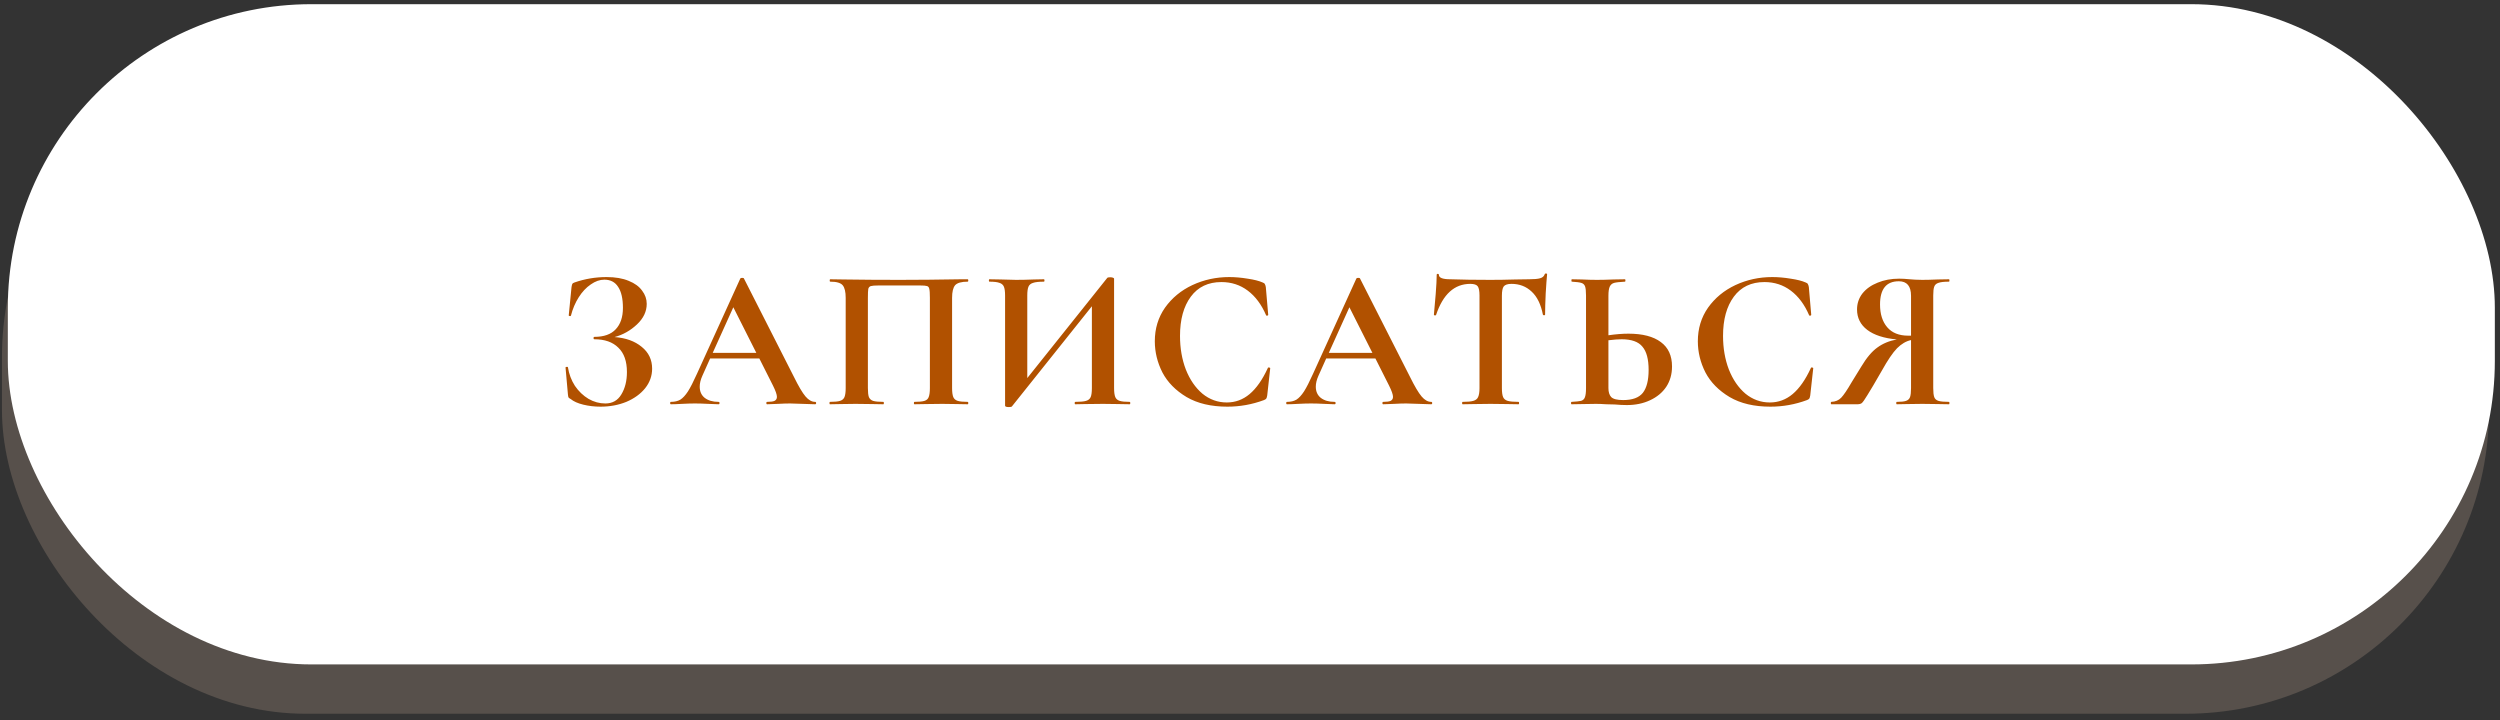
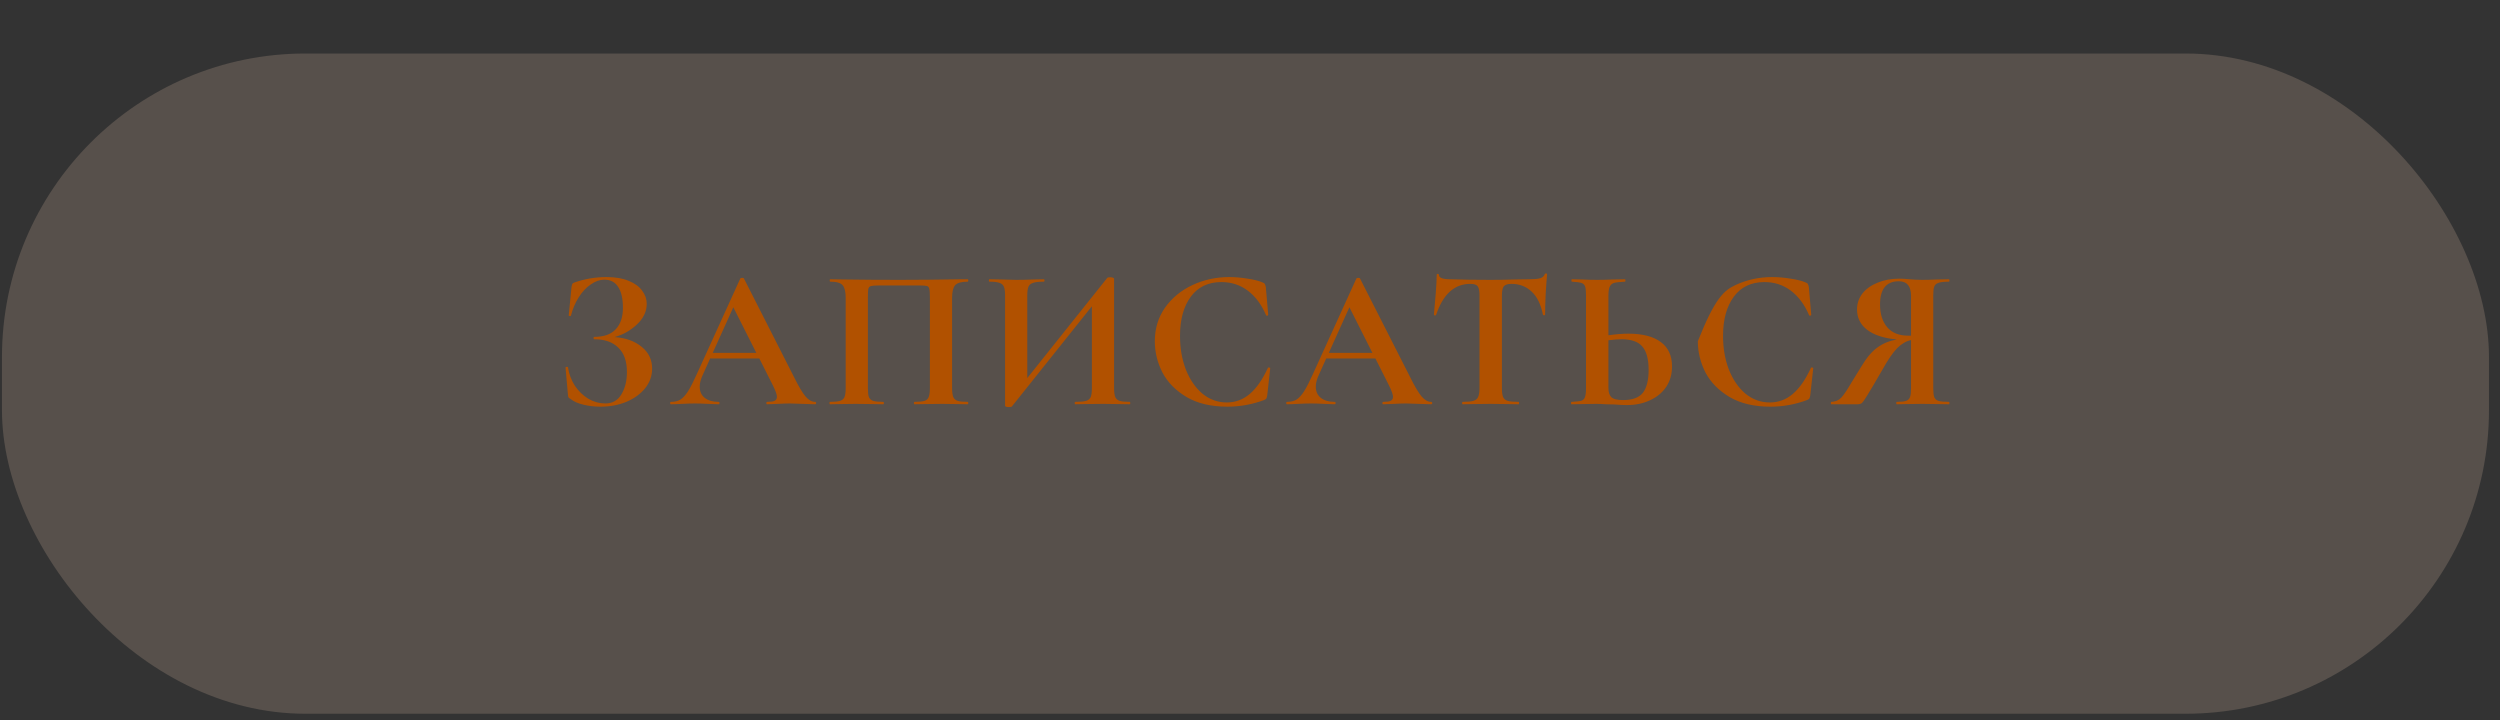
<svg xmlns="http://www.w3.org/2000/svg" width="375" height="108" viewBox="0 0 375 108" fill="none">
  <rect x="0" y="0" width="375" height="108" fill="#333333" stroke="none" />
  <rect x="0.295" y="8.026" width="373.051" height="99.035" rx="45.53" fill="#C9AE99" fill-opacity="0.24" />
-   <rect x="1.174" y="0.627" width="373.051" height="99.035" rx="45.53" fill="white" />
-   <path d="M92.179 50.56C93.859 50.68 95.219 51.17 96.259 52.03C97.299 52.87 97.819 53.96 97.819 55.3C97.819 56.38 97.469 57.36 96.769 58.24C96.069 59.1 95.129 59.78 93.949 60.28C92.769 60.76 91.479 61 90.079 61C89.179 61 88.319 60.9 87.499 60.7C86.679 60.5 86.049 60.22 85.609 59.86C85.429 59.76 85.319 59.68 85.279 59.62C85.239 59.54 85.209 59.39 85.189 59.17L84.829 55.12C84.829 55.08 84.879 55.05 84.979 55.03C85.099 55.01 85.169 55.03 85.189 55.09C85.349 56.11 85.699 57.04 86.239 57.88C86.799 58.7 87.479 59.35 88.279 59.83C89.079 60.29 89.919 60.52 90.799 60.52C91.859 60.52 92.659 60.07 93.199 59.17C93.759 58.25 94.039 57.13 94.039 55.81C94.039 54.19 93.609 52.97 92.749 52.15C91.909 51.31 90.709 50.89 89.149 50.89C89.069 50.89 89.029 50.83 89.029 50.71C89.029 50.59 89.069 50.53 89.149 50.53C90.589 50.53 91.659 50.15 92.359 49.39C93.079 48.63 93.439 47.56 93.439 46.18C93.439 44.8 93.199 43.75 92.719 43.03C92.259 42.31 91.569 41.95 90.649 41.95C89.969 41.95 89.289 42.19 88.609 42.67C87.929 43.13 87.329 43.77 86.809 44.59C86.289 45.41 85.899 46.33 85.639 47.35C85.619 47.41 85.559 47.43 85.459 47.41C85.359 47.39 85.309 47.36 85.309 47.32L85.729 43.06C85.769 42.82 85.809 42.66 85.849 42.58C85.889 42.5 85.999 42.43 86.179 42.37C87.719 41.83 89.319 41.56 90.979 41.56C92.299 41.56 93.409 41.75 94.309 42.13C95.209 42.49 95.879 42.98 96.319 43.6C96.779 44.2 97.009 44.86 97.009 45.58C97.009 46.72 96.519 47.75 95.539 48.67C94.559 49.59 93.439 50.22 92.179 50.56ZM122.268 60.28C122.368 60.28 122.418 60.34 122.418 60.46C122.418 60.58 122.368 60.64 122.268 60.64C121.868 60.64 121.248 60.62 120.408 60.58C119.528 60.54 118.898 60.52 118.518 60.52C118.018 60.52 117.408 60.54 116.688 60.58C116.008 60.62 115.468 60.64 115.068 60.64C114.988 60.64 114.948 60.58 114.948 60.46C114.948 60.34 114.988 60.28 115.068 60.28C115.588 60.28 115.958 60.23 116.178 60.13C116.418 60.01 116.538 59.81 116.538 59.53C116.538 59.19 116.338 58.62 115.938 57.82L113.898 53.77H106.518L105.348 56.38C105.088 56.96 104.958 57.5 104.958 58C104.958 58.72 105.208 59.28 105.708 59.68C106.228 60.08 106.918 60.28 107.778 60.28C107.878 60.28 107.928 60.34 107.928 60.46C107.928 60.58 107.878 60.64 107.778 60.64C107.418 60.64 106.898 60.62 106.218 60.58C105.458 60.54 104.798 60.52 104.238 60.52C103.698 60.52 103.048 60.54 102.288 60.58C101.608 60.62 101.058 60.64 100.638 60.64C100.558 60.64 100.518 60.58 100.518 60.46C100.518 60.34 100.558 60.28 100.638 60.28C101.198 60.28 101.668 60.17 102.048 59.95C102.428 59.71 102.808 59.3 103.188 58.72C103.568 58.12 104.018 57.24 104.538 56.08L111.048 41.77C111.088 41.71 111.178 41.68 111.318 41.68C111.478 41.68 111.568 41.71 111.588 41.77L119.088 56.53C119.788 57.95 120.368 58.93 120.828 59.47C121.288 60.01 121.768 60.28 122.268 60.28ZM106.908 52.93H113.448L109.998 46.09L106.908 52.93ZM145.153 60.28C145.213 60.28 145.243 60.34 145.243 60.46C145.243 60.58 145.213 60.64 145.153 60.64C144.473 60.64 143.933 60.63 143.533 60.61L141.343 60.58L138.853 60.61C138.433 60.63 137.873 60.64 137.173 60.64C137.113 60.64 137.083 60.58 137.083 60.46C137.083 60.34 137.113 60.28 137.173 60.28C137.853 60.28 138.353 60.23 138.673 60.13C138.993 60.03 139.203 59.84 139.303 59.56C139.423 59.26 139.483 58.81 139.483 58.21V44.68C139.483 44 139.453 43.55 139.393 43.33C139.353 43.11 139.243 42.97 139.063 42.91C138.883 42.85 138.523 42.82 137.983 42.82H131.833C131.233 42.82 130.833 42.85 130.633 42.91C130.433 42.97 130.303 43.11 130.243 43.33C130.203 43.55 130.183 44 130.183 44.68V58.21C130.183 58.83 130.233 59.28 130.333 59.56C130.453 59.84 130.663 60.03 130.963 60.13C131.283 60.23 131.793 60.28 132.493 60.28C132.553 60.28 132.583 60.34 132.583 60.46C132.583 60.58 132.553 60.64 132.493 60.64C131.793 60.64 131.233 60.63 130.813 60.61L128.323 60.58L126.103 60.61C125.703 60.63 125.163 60.64 124.483 60.64C124.443 60.64 124.423 60.58 124.423 60.46C124.423 60.34 124.443 60.28 124.483 60.28C125.183 60.28 125.693 60.23 126.013 60.13C126.333 60.03 126.553 59.84 126.673 59.56C126.793 59.26 126.853 58.81 126.853 58.21V44.68C126.853 43.78 126.703 43.15 126.403 42.79C126.103 42.43 125.483 42.25 124.543 42.25C124.483 42.25 124.453 42.19 124.453 42.07C124.453 41.95 124.483 41.89 124.543 41.89C125.223 41.89 125.883 41.9 126.523 41.92C129.203 41.96 132.013 41.98 134.953 41.98C137.613 41.98 140.683 41.95 144.163 41.89H145.153C145.213 41.89 145.243 41.95 145.243 42.07C145.243 42.19 145.213 42.25 145.153 42.25C144.213 42.25 143.583 42.43 143.263 42.79C142.963 43.15 142.813 43.78 142.813 44.68V58.21C142.813 58.81 142.873 59.26 142.993 59.56C143.113 59.84 143.333 60.03 143.653 60.13C143.973 60.23 144.473 60.28 145.153 60.28ZM169.452 60.28C169.512 60.28 169.542 60.34 169.542 60.46C169.542 60.58 169.512 60.64 169.452 60.64C168.752 60.64 168.192 60.63 167.772 60.61L165.462 60.58L162.762 60.61C162.402 60.63 161.912 60.64 161.292 60.64C161.232 60.64 161.202 60.58 161.202 60.46C161.202 60.34 161.232 60.28 161.292 60.28C162.032 60.28 162.572 60.23 162.912 60.13C163.252 60.03 163.482 59.84 163.602 59.56C163.722 59.28 163.782 58.83 163.782 58.21V45.94L151.782 60.97C151.722 61.03 151.572 61.06 151.332 61.06C150.952 61.06 150.762 60.99 150.762 60.85V44.32C150.762 43.72 150.702 43.28 150.582 43C150.462 42.72 150.242 42.53 149.922 42.43C149.602 42.31 149.102 42.25 148.422 42.25C148.362 42.25 148.332 42.19 148.332 42.07C148.332 41.95 148.362 41.89 148.422 41.89L150.102 41.92C151.102 41.96 151.872 41.98 152.412 41.98C153.212 41.98 154.112 41.96 155.112 41.92L156.582 41.89C156.642 41.89 156.672 41.95 156.672 42.07C156.672 42.19 156.642 42.25 156.582 42.25C155.842 42.25 155.302 42.31 154.962 42.43C154.622 42.53 154.392 42.72 154.272 43C154.152 43.28 154.092 43.72 154.092 44.32V56.71L166.092 41.68C166.152 41.62 166.302 41.59 166.542 41.59C166.682 41.59 166.812 41.61 166.932 41.65C167.052 41.69 167.112 41.74 167.112 41.8V58.21C167.112 58.81 167.172 59.26 167.292 59.56C167.412 59.84 167.632 60.03 167.952 60.13C168.272 60.23 168.772 60.28 169.452 60.28ZM184.382 41.56C185.262 41.56 186.182 41.64 187.142 41.8C188.102 41.94 188.852 42.13 189.392 42.37C189.572 42.43 189.682 42.51 189.722 42.61C189.782 42.69 189.832 42.84 189.872 43.06L190.232 47.23C190.232 47.29 190.182 47.33 190.082 47.35C189.982 47.37 189.922 47.34 189.902 47.26C189.222 45.68 188.312 44.46 187.172 43.6C186.032 42.74 184.712 42.31 183.212 42.31C181.232 42.31 179.702 43.04 178.622 44.5C177.542 45.96 177.002 47.92 177.002 50.38C177.002 52.22 177.292 53.9 177.872 55.42C178.472 56.94 179.302 58.15 180.362 59.05C181.442 59.93 182.662 60.37 184.022 60.37C185.302 60.37 186.442 59.95 187.442 59.11C188.462 58.25 189.372 56.95 190.172 55.21C190.192 55.13 190.252 55.1 190.352 55.12C190.472 55.14 190.532 55.18 190.532 55.24L190.082 59.32C190.042 59.56 189.992 59.72 189.932 59.8C189.892 59.86 189.782 59.93 189.602 60.01C187.822 60.67 185.992 61 184.112 61C181.672 61 179.632 60.52 177.992 59.56C176.352 58.58 175.142 57.35 174.362 55.87C173.602 54.37 173.222 52.81 173.222 51.19C173.222 49.29 173.732 47.61 174.752 46.15C175.792 44.69 177.162 43.56 178.862 42.76C180.582 41.96 182.422 41.56 184.382 41.56ZM214.68 60.28C214.78 60.28 214.83 60.34 214.83 60.46C214.83 60.58 214.78 60.64 214.68 60.64C214.28 60.64 213.66 60.62 212.82 60.58C211.94 60.54 211.31 60.52 210.93 60.52C210.43 60.52 209.82 60.54 209.1 60.58C208.42 60.62 207.88 60.64 207.48 60.64C207.4 60.64 207.36 60.58 207.36 60.46C207.36 60.34 207.4 60.28 207.48 60.28C208 60.28 208.37 60.23 208.59 60.13C208.83 60.01 208.95 59.81 208.95 59.53C208.95 59.19 208.75 58.62 208.35 57.82L206.31 53.77H198.93L197.76 56.38C197.5 56.96 197.37 57.5 197.37 58C197.37 58.72 197.62 59.28 198.12 59.68C198.64 60.08 199.33 60.28 200.19 60.28C200.29 60.28 200.34 60.34 200.34 60.46C200.34 60.58 200.29 60.64 200.19 60.64C199.83 60.64 199.31 60.62 198.63 60.58C197.87 60.54 197.21 60.52 196.65 60.52C196.11 60.52 195.46 60.54 194.7 60.58C194.02 60.62 193.47 60.64 193.05 60.64C192.97 60.64 192.93 60.58 192.93 60.46C192.93 60.34 192.97 60.28 193.05 60.28C193.61 60.28 194.08 60.17 194.46 59.95C194.84 59.71 195.22 59.3 195.6 58.72C195.98 58.12 196.43 57.24 196.95 56.08L203.46 41.77C203.5 41.71 203.59 41.68 203.73 41.68C203.89 41.68 203.98 41.71 204 41.77L211.5 56.53C212.2 57.95 212.78 58.93 213.24 59.47C213.7 60.01 214.18 60.28 214.68 60.28ZM199.32 52.93H205.86L202.41 46.09L199.32 52.93ZM220.545 42.58C218.165 42.58 216.455 44.13 215.415 47.23C215.395 47.29 215.335 47.32 215.235 47.32C215.135 47.3 215.085 47.26 215.085 47.2C215.165 46.4 215.255 45.37 215.355 44.11C215.455 42.83 215.505 41.87 215.505 41.23C215.505 41.13 215.555 41.08 215.655 41.08C215.775 41.08 215.835 41.13 215.835 41.23C215.835 41.67 216.405 41.89 217.545 41.89C219.265 41.95 221.275 41.98 223.575 41.98C224.755 41.98 226.005 41.96 227.325 41.92L229.365 41.89C230.125 41.89 230.675 41.84 231.015 41.74C231.375 41.64 231.605 41.44 231.705 41.14C231.725 41.06 231.785 41.02 231.885 41.02C232.005 41.02 232.065 41.06 232.065 41.14C232.005 41.74 231.935 42.7 231.855 44.02C231.795 45.34 231.765 46.4 231.765 47.2C231.765 47.26 231.715 47.29 231.615 47.29C231.515 47.29 231.455 47.26 231.435 47.2C231.135 45.66 230.575 44.51 229.755 43.75C228.935 42.97 227.925 42.58 226.725 42.58C226.145 42.58 225.755 42.71 225.555 42.97C225.375 43.21 225.285 43.68 225.285 44.38V58.21C225.285 58.83 225.345 59.28 225.465 59.56C225.585 59.84 225.815 60.03 226.155 60.13C226.495 60.23 227.035 60.28 227.775 60.28C227.835 60.28 227.865 60.34 227.865 60.46C227.865 60.58 227.835 60.64 227.775 60.64C227.055 60.64 226.485 60.63 226.065 60.61L223.575 60.58L221.145 60.61C220.725 60.63 220.145 60.64 219.405 60.64C219.345 60.64 219.315 60.58 219.315 60.46C219.315 60.34 219.345 60.28 219.405 60.28C220.125 60.28 220.655 60.23 220.995 60.13C221.355 60.03 221.595 59.84 221.715 59.56C221.855 59.26 221.925 58.81 221.925 58.21V44.32C221.925 43.64 221.835 43.18 221.655 42.94C221.475 42.7 221.105 42.58 220.545 42.58ZM244.263 50.05C246.383 50.05 248.003 50.47 249.123 51.31C250.243 52.13 250.803 53.35 250.803 54.97C250.803 56.13 250.513 57.15 249.933 58.03C249.353 58.89 248.543 59.56 247.503 60.04C246.483 60.52 245.323 60.76 244.023 60.76C243.503 60.76 242.893 60.73 242.193 60.67C241.933 60.67 241.513 60.66 240.933 60.64C240.353 60.6 239.843 60.58 239.403 60.58L237.483 60.61C237.063 60.63 236.483 60.64 235.743 60.64C235.683 60.64 235.653 60.58 235.653 60.46C235.653 60.34 235.683 60.28 235.743 60.28C236.423 60.24 236.893 60.19 237.153 60.13C237.433 60.05 237.623 59.88 237.723 59.62C237.843 59.34 237.903 58.87 237.903 58.21V44.32C237.903 43.66 237.853 43.2 237.753 42.94C237.653 42.68 237.463 42.51 237.183 42.43C236.923 42.35 236.453 42.29 235.773 42.25C235.733 42.25 235.713 42.19 235.713 42.07C235.713 41.95 235.733 41.89 235.773 41.89L237.273 41.92C238.113 41.96 238.873 41.98 239.553 41.98C240.213 41.98 241.043 41.96 242.043 41.92L243.753 41.89C243.793 41.89 243.813 41.95 243.813 42.07C243.813 42.19 243.793 42.25 243.753 42.25C242.973 42.29 242.433 42.35 242.133 42.43C241.833 42.51 241.613 42.69 241.473 42.97C241.333 43.25 241.263 43.72 241.263 44.38V50.29C242.383 50.13 243.383 50.05 244.263 50.05ZM243.483 60.01C244.863 60.01 245.843 59.65 246.423 58.93C247.003 58.19 247.293 57.04 247.293 55.48C247.293 53.88 246.983 52.72 246.363 52C245.763 51.26 244.723 50.89 243.243 50.89C242.723 50.89 242.063 50.94 241.263 51.04V58.21C241.263 58.81 241.403 59.26 241.683 59.56C241.983 59.86 242.583 60.01 243.483 60.01ZM265.836 41.56C266.716 41.56 267.636 41.64 268.596 41.8C269.556 41.94 270.306 42.13 270.846 42.37C271.026 42.43 271.136 42.51 271.176 42.61C271.236 42.69 271.286 42.84 271.326 43.06L271.686 47.23C271.686 47.29 271.636 47.33 271.536 47.35C271.436 47.37 271.376 47.34 271.356 47.26C270.676 45.68 269.766 44.46 268.626 43.6C267.486 42.74 266.166 42.31 264.666 42.31C262.686 42.31 261.156 43.04 260.076 44.5C258.996 45.96 258.456 47.92 258.456 50.38C258.456 52.22 258.746 53.9 259.326 55.42C259.926 56.94 260.756 58.15 261.816 59.05C262.896 59.93 264.116 60.37 265.476 60.37C266.756 60.37 267.896 59.95 268.896 59.11C269.916 58.25 270.826 56.95 271.626 55.21C271.646 55.13 271.706 55.1 271.806 55.12C271.926 55.14 271.986 55.18 271.986 55.24L271.536 59.32C271.496 59.56 271.446 59.72 271.386 59.8C271.346 59.86 271.236 59.93 271.056 60.01C269.276 60.67 267.446 61 265.566 61C263.126 61 261.086 60.52 259.446 59.56C257.806 58.58 256.596 57.35 255.816 55.87C255.056 54.37 254.676 52.81 254.676 51.19C254.676 49.29 255.186 47.61 256.206 46.15C257.246 44.69 258.616 43.56 260.316 42.76C262.036 41.96 263.876 41.56 265.836 41.56ZM292.355 60.28C292.395 60.28 292.415 60.34 292.415 60.46C292.415 60.58 292.395 60.64 292.355 60.64C291.635 60.64 291.065 60.63 290.645 60.61L288.335 60.58L286.085 60.61C285.705 60.63 285.185 60.64 284.525 60.64C284.465 60.64 284.435 60.58 284.435 60.46C284.435 60.34 284.465 60.28 284.525 60.28C285.165 60.28 285.625 60.23 285.905 60.13C286.205 60.03 286.405 59.84 286.505 59.56C286.605 59.28 286.655 58.83 286.655 58.21V51.01C285.915 51.17 285.215 51.58 284.555 52.24C283.915 52.9 283.155 54.02 282.275 55.6C281.255 57.38 280.535 58.6 280.115 59.26C279.715 59.92 279.435 60.32 279.275 60.46C279.115 60.58 278.895 60.64 278.615 60.64H274.685C274.645 60.64 274.625 60.58 274.625 60.46C274.625 60.34 274.645 60.28 274.685 60.28C275.305 60.26 275.805 60.05 276.185 59.65C276.565 59.25 277.085 58.48 277.745 57.34L279.185 55C279.985 53.66 280.795 52.7 281.615 52.12C282.435 51.52 283.405 51.12 284.525 50.92C282.585 50.74 281.105 50.26 280.085 49.48C279.065 48.7 278.555 47.68 278.555 46.42C278.555 45.52 278.825 44.72 279.365 44.02C279.925 43.32 280.685 42.78 281.645 42.4C282.605 42 283.685 41.8 284.885 41.8C285.325 41.8 285.845 41.83 286.445 41.89C286.685 41.91 286.965 41.93 287.285 41.95C287.605 41.97 287.955 41.98 288.335 41.98C288.955 41.98 289.725 41.96 290.645 41.92L292.355 41.89C292.395 41.89 292.415 41.95 292.415 42.07C292.415 42.19 292.395 42.25 292.355 42.25C291.615 42.25 291.085 42.31 290.765 42.43C290.445 42.53 290.235 42.72 290.135 43C290.035 43.26 289.985 43.7 289.985 44.32V58.21C289.985 58.83 290.035 59.28 290.135 59.56C290.235 59.84 290.445 60.03 290.765 60.13C291.085 60.23 291.615 60.28 292.355 60.28ZM282.005 45.67C282.005 47.11 282.365 48.25 283.085 49.09C283.805 49.93 284.855 50.35 286.235 50.35H286.655V44.38C286.655 42.92 286.045 42.19 284.825 42.19C282.945 42.19 282.005 43.35 282.005 45.67Z" fill="#B15100" />
+   <path d="M92.179 50.56C93.859 50.68 95.219 51.17 96.259 52.03C97.299 52.87 97.819 53.96 97.819 55.3C97.819 56.38 97.469 57.36 96.769 58.24C96.069 59.1 95.129 59.78 93.949 60.28C92.769 60.76 91.479 61 90.079 61C89.179 61 88.319 60.9 87.499 60.7C86.679 60.5 86.049 60.22 85.609 59.86C85.429 59.76 85.319 59.68 85.279 59.62C85.239 59.54 85.209 59.39 85.189 59.17L84.829 55.12C84.829 55.08 84.879 55.05 84.979 55.03C85.099 55.01 85.169 55.03 85.189 55.09C85.349 56.11 85.699 57.04 86.239 57.88C86.799 58.7 87.479 59.35 88.279 59.83C89.079 60.29 89.919 60.52 90.799 60.52C91.859 60.52 92.659 60.07 93.199 59.17C93.759 58.25 94.039 57.13 94.039 55.81C94.039 54.19 93.609 52.97 92.749 52.15C91.909 51.31 90.709 50.89 89.149 50.89C89.069 50.89 89.029 50.83 89.029 50.71C89.029 50.59 89.069 50.53 89.149 50.53C90.589 50.53 91.659 50.15 92.359 49.39C93.079 48.63 93.439 47.56 93.439 46.18C93.439 44.8 93.199 43.75 92.719 43.03C92.259 42.31 91.569 41.95 90.649 41.95C89.969 41.95 89.289 42.19 88.609 42.67C87.929 43.13 87.329 43.77 86.809 44.59C86.289 45.41 85.899 46.33 85.639 47.35C85.619 47.41 85.559 47.43 85.459 47.41C85.359 47.39 85.309 47.36 85.309 47.32L85.729 43.06C85.769 42.82 85.809 42.66 85.849 42.58C85.889 42.5 85.999 42.43 86.179 42.37C87.719 41.83 89.319 41.56 90.979 41.56C92.299 41.56 93.409 41.75 94.309 42.13C95.209 42.49 95.879 42.98 96.319 43.6C96.779 44.2 97.009 44.86 97.009 45.58C97.009 46.72 96.519 47.75 95.539 48.67C94.559 49.59 93.439 50.22 92.179 50.56ZM122.268 60.28C122.368 60.28 122.418 60.34 122.418 60.46C122.418 60.58 122.368 60.64 122.268 60.64C121.868 60.64 121.248 60.62 120.408 60.58C119.528 60.54 118.898 60.52 118.518 60.52C118.018 60.52 117.408 60.54 116.688 60.58C116.008 60.62 115.468 60.64 115.068 60.64C114.988 60.64 114.948 60.58 114.948 60.46C114.948 60.34 114.988 60.28 115.068 60.28C115.588 60.28 115.958 60.23 116.178 60.13C116.418 60.01 116.538 59.81 116.538 59.53C116.538 59.19 116.338 58.62 115.938 57.82L113.898 53.77H106.518L105.348 56.38C105.088 56.96 104.958 57.5 104.958 58C104.958 58.72 105.208 59.28 105.708 59.68C106.228 60.08 106.918 60.28 107.778 60.28C107.878 60.28 107.928 60.34 107.928 60.46C107.928 60.58 107.878 60.64 107.778 60.64C107.418 60.64 106.898 60.62 106.218 60.58C105.458 60.54 104.798 60.52 104.238 60.52C103.698 60.52 103.048 60.54 102.288 60.58C101.608 60.62 101.058 60.64 100.638 60.64C100.558 60.64 100.518 60.58 100.518 60.46C100.518 60.34 100.558 60.28 100.638 60.28C101.198 60.28 101.668 60.17 102.048 59.95C102.428 59.71 102.808 59.3 103.188 58.72C103.568 58.12 104.018 57.24 104.538 56.08L111.048 41.77C111.088 41.71 111.178 41.68 111.318 41.68C111.478 41.68 111.568 41.71 111.588 41.77L119.088 56.53C119.788 57.95 120.368 58.93 120.828 59.47C121.288 60.01 121.768 60.28 122.268 60.28ZM106.908 52.93H113.448L109.998 46.09L106.908 52.93ZM145.153 60.28C145.213 60.28 145.243 60.34 145.243 60.46C145.243 60.58 145.213 60.64 145.153 60.64C144.473 60.64 143.933 60.63 143.533 60.61L141.343 60.58L138.853 60.61C138.433 60.63 137.873 60.64 137.173 60.64C137.113 60.64 137.083 60.58 137.083 60.46C137.083 60.34 137.113 60.28 137.173 60.28C137.853 60.28 138.353 60.23 138.673 60.13C138.993 60.03 139.203 59.84 139.303 59.56C139.423 59.26 139.483 58.81 139.483 58.21V44.68C139.483 44 139.453 43.55 139.393 43.33C139.353 43.11 139.243 42.97 139.063 42.91C138.883 42.85 138.523 42.82 137.983 42.82H131.833C131.233 42.82 130.833 42.85 130.633 42.91C130.433 42.97 130.303 43.11 130.243 43.33C130.203 43.55 130.183 44 130.183 44.68V58.21C130.183 58.83 130.233 59.28 130.333 59.56C130.453 59.84 130.663 60.03 130.963 60.13C131.283 60.23 131.793 60.28 132.493 60.28C132.553 60.28 132.583 60.34 132.583 60.46C132.583 60.58 132.553 60.64 132.493 60.64C131.793 60.64 131.233 60.63 130.813 60.61L128.323 60.58L126.103 60.61C125.703 60.63 125.163 60.64 124.483 60.64C124.443 60.64 124.423 60.58 124.423 60.46C124.423 60.34 124.443 60.28 124.483 60.28C125.183 60.28 125.693 60.23 126.013 60.13C126.333 60.03 126.553 59.84 126.673 59.56C126.793 59.26 126.853 58.81 126.853 58.21V44.68C126.853 43.78 126.703 43.15 126.403 42.79C126.103 42.43 125.483 42.25 124.543 42.25C124.483 42.25 124.453 42.19 124.453 42.07C124.453 41.95 124.483 41.89 124.543 41.89C125.223 41.89 125.883 41.9 126.523 41.92C129.203 41.96 132.013 41.98 134.953 41.98C137.613 41.98 140.683 41.95 144.163 41.89H145.153C145.213 41.89 145.243 41.95 145.243 42.07C145.243 42.19 145.213 42.25 145.153 42.25C144.213 42.25 143.583 42.43 143.263 42.79C142.963 43.15 142.813 43.78 142.813 44.68V58.21C142.813 58.81 142.873 59.26 142.993 59.56C143.113 59.84 143.333 60.03 143.653 60.13C143.973 60.23 144.473 60.28 145.153 60.28ZM169.452 60.28C169.512 60.28 169.542 60.34 169.542 60.46C169.542 60.58 169.512 60.64 169.452 60.64C168.752 60.64 168.192 60.63 167.772 60.61L165.462 60.58L162.762 60.61C162.402 60.63 161.912 60.64 161.292 60.64C161.232 60.64 161.202 60.58 161.202 60.46C161.202 60.34 161.232 60.28 161.292 60.28C162.032 60.28 162.572 60.23 162.912 60.13C163.252 60.03 163.482 59.84 163.602 59.56C163.722 59.28 163.782 58.83 163.782 58.21V45.94L151.782 60.97C151.722 61.03 151.572 61.06 151.332 61.06C150.952 61.06 150.762 60.99 150.762 60.85V44.32C150.762 43.72 150.702 43.28 150.582 43C150.462 42.72 150.242 42.53 149.922 42.43C149.602 42.31 149.102 42.25 148.422 42.25C148.362 42.25 148.332 42.19 148.332 42.07C148.332 41.95 148.362 41.89 148.422 41.89L150.102 41.92C151.102 41.96 151.872 41.98 152.412 41.98C153.212 41.98 154.112 41.96 155.112 41.92L156.582 41.89C156.642 41.89 156.672 41.95 156.672 42.07C156.672 42.19 156.642 42.25 156.582 42.25C155.842 42.25 155.302 42.31 154.962 42.43C154.622 42.53 154.392 42.72 154.272 43C154.152 43.28 154.092 43.72 154.092 44.32V56.71L166.092 41.68C166.152 41.62 166.302 41.59 166.542 41.59C166.682 41.59 166.812 41.61 166.932 41.65C167.052 41.69 167.112 41.74 167.112 41.8V58.21C167.112 58.81 167.172 59.26 167.292 59.56C167.412 59.84 167.632 60.03 167.952 60.13C168.272 60.23 168.772 60.28 169.452 60.28ZM184.382 41.56C185.262 41.56 186.182 41.64 187.142 41.8C188.102 41.94 188.852 42.13 189.392 42.37C189.572 42.43 189.682 42.51 189.722 42.61C189.782 42.69 189.832 42.84 189.872 43.06L190.232 47.23C190.232 47.29 190.182 47.33 190.082 47.35C189.982 47.37 189.922 47.34 189.902 47.26C189.222 45.68 188.312 44.46 187.172 43.6C186.032 42.74 184.712 42.31 183.212 42.31C181.232 42.31 179.702 43.04 178.622 44.5C177.542 45.96 177.002 47.92 177.002 50.38C177.002 52.22 177.292 53.9 177.872 55.42C178.472 56.94 179.302 58.15 180.362 59.05C181.442 59.93 182.662 60.37 184.022 60.37C185.302 60.37 186.442 59.95 187.442 59.11C188.462 58.25 189.372 56.95 190.172 55.21C190.192 55.13 190.252 55.1 190.352 55.12C190.472 55.14 190.532 55.18 190.532 55.24L190.082 59.32C190.042 59.56 189.992 59.72 189.932 59.8C189.892 59.86 189.782 59.93 189.602 60.01C187.822 60.67 185.992 61 184.112 61C181.672 61 179.632 60.52 177.992 59.56C176.352 58.58 175.142 57.35 174.362 55.87C173.602 54.37 173.222 52.81 173.222 51.19C173.222 49.29 173.732 47.61 174.752 46.15C175.792 44.69 177.162 43.56 178.862 42.76C180.582 41.96 182.422 41.56 184.382 41.56ZM214.68 60.28C214.78 60.28 214.83 60.34 214.83 60.46C214.83 60.58 214.78 60.64 214.68 60.64C214.28 60.64 213.66 60.62 212.82 60.58C211.94 60.54 211.31 60.52 210.93 60.52C210.43 60.52 209.82 60.54 209.1 60.58C208.42 60.62 207.88 60.64 207.48 60.64C207.4 60.64 207.36 60.58 207.36 60.46C207.36 60.34 207.4 60.28 207.48 60.28C208 60.28 208.37 60.23 208.59 60.13C208.83 60.01 208.95 59.81 208.95 59.53C208.95 59.19 208.75 58.62 208.35 57.82L206.31 53.77H198.93L197.76 56.38C197.5 56.96 197.37 57.5 197.37 58C197.37 58.72 197.62 59.28 198.12 59.68C198.64 60.08 199.33 60.28 200.19 60.28C200.29 60.28 200.34 60.34 200.34 60.46C200.34 60.58 200.29 60.64 200.19 60.64C199.83 60.64 199.31 60.62 198.63 60.58C197.87 60.54 197.21 60.52 196.65 60.52C196.11 60.52 195.46 60.54 194.7 60.58C194.02 60.62 193.47 60.64 193.05 60.64C192.97 60.64 192.93 60.58 192.93 60.46C192.93 60.34 192.97 60.28 193.05 60.28C193.61 60.28 194.08 60.17 194.46 59.95C194.84 59.71 195.22 59.3 195.6 58.72C195.98 58.12 196.43 57.24 196.95 56.08L203.46 41.77C203.5 41.71 203.59 41.68 203.73 41.68C203.89 41.68 203.98 41.71 204 41.77L211.5 56.53C212.2 57.95 212.78 58.93 213.24 59.47C213.7 60.01 214.18 60.28 214.68 60.28ZM199.32 52.93H205.86L202.41 46.09L199.32 52.93ZM220.545 42.58C218.165 42.58 216.455 44.13 215.415 47.23C215.395 47.29 215.335 47.32 215.235 47.32C215.135 47.3 215.085 47.26 215.085 47.2C215.165 46.4 215.255 45.37 215.355 44.11C215.455 42.83 215.505 41.87 215.505 41.23C215.505 41.13 215.555 41.08 215.655 41.08C215.775 41.08 215.835 41.13 215.835 41.23C215.835 41.67 216.405 41.89 217.545 41.89C219.265 41.95 221.275 41.98 223.575 41.98C224.755 41.98 226.005 41.96 227.325 41.92L229.365 41.89C230.125 41.89 230.675 41.84 231.015 41.74C231.375 41.64 231.605 41.44 231.705 41.14C231.725 41.06 231.785 41.02 231.885 41.02C232.005 41.02 232.065 41.06 232.065 41.14C232.005 41.74 231.935 42.7 231.855 44.02C231.795 45.34 231.765 46.4 231.765 47.2C231.765 47.26 231.715 47.29 231.615 47.29C231.515 47.29 231.455 47.26 231.435 47.2C231.135 45.66 230.575 44.51 229.755 43.75C228.935 42.97 227.925 42.58 226.725 42.58C226.145 42.58 225.755 42.71 225.555 42.97C225.375 43.21 225.285 43.68 225.285 44.38V58.21C225.285 58.83 225.345 59.28 225.465 59.56C225.585 59.84 225.815 60.03 226.155 60.13C226.495 60.23 227.035 60.28 227.775 60.28C227.835 60.28 227.865 60.34 227.865 60.46C227.865 60.58 227.835 60.64 227.775 60.64C227.055 60.64 226.485 60.63 226.065 60.61L223.575 60.58L221.145 60.61C220.725 60.63 220.145 60.64 219.405 60.64C219.345 60.64 219.315 60.58 219.315 60.46C219.315 60.34 219.345 60.28 219.405 60.28C220.125 60.28 220.655 60.23 220.995 60.13C221.355 60.03 221.595 59.84 221.715 59.56C221.855 59.26 221.925 58.81 221.925 58.21V44.32C221.925 43.64 221.835 43.18 221.655 42.94C221.475 42.7 221.105 42.58 220.545 42.58ZM244.263 50.05C246.383 50.05 248.003 50.47 249.123 51.31C250.243 52.13 250.803 53.35 250.803 54.97C250.803 56.13 250.513 57.15 249.933 58.03C249.353 58.89 248.543 59.56 247.503 60.04C246.483 60.52 245.323 60.76 244.023 60.76C243.503 60.76 242.893 60.73 242.193 60.67C241.933 60.67 241.513 60.66 240.933 60.64C240.353 60.6 239.843 60.58 239.403 60.58L237.483 60.61C237.063 60.63 236.483 60.64 235.743 60.64C235.683 60.64 235.653 60.58 235.653 60.46C235.653 60.34 235.683 60.28 235.743 60.28C236.423 60.24 236.893 60.19 237.153 60.13C237.433 60.05 237.623 59.88 237.723 59.62C237.843 59.34 237.903 58.87 237.903 58.21V44.32C237.903 43.66 237.853 43.2 237.753 42.94C237.653 42.68 237.463 42.51 237.183 42.43C236.923 42.35 236.453 42.29 235.773 42.25C235.733 42.25 235.713 42.19 235.713 42.07C235.713 41.95 235.733 41.89 235.773 41.89L237.273 41.92C238.113 41.96 238.873 41.98 239.553 41.98C240.213 41.98 241.043 41.96 242.043 41.92L243.753 41.89C243.793 41.89 243.813 41.95 243.813 42.07C243.813 42.19 243.793 42.25 243.753 42.25C242.973 42.29 242.433 42.35 242.133 42.43C241.833 42.51 241.613 42.69 241.473 42.97C241.333 43.25 241.263 43.72 241.263 44.38V50.29C242.383 50.13 243.383 50.05 244.263 50.05ZM243.483 60.01C244.863 60.01 245.843 59.65 246.423 58.93C247.003 58.19 247.293 57.04 247.293 55.48C247.293 53.88 246.983 52.72 246.363 52C245.763 51.26 244.723 50.89 243.243 50.89C242.723 50.89 242.063 50.94 241.263 51.04V58.21C241.263 58.81 241.403 59.26 241.683 59.56C241.983 59.86 242.583 60.01 243.483 60.01ZM265.836 41.56C266.716 41.56 267.636 41.64 268.596 41.8C269.556 41.94 270.306 42.13 270.846 42.37C271.026 42.43 271.136 42.51 271.176 42.61C271.236 42.69 271.286 42.84 271.326 43.06L271.686 47.23C271.686 47.29 271.636 47.33 271.536 47.35C271.436 47.37 271.376 47.34 271.356 47.26C270.676 45.68 269.766 44.46 268.626 43.6C267.486 42.74 266.166 42.31 264.666 42.31C262.686 42.31 261.156 43.04 260.076 44.5C258.996 45.96 258.456 47.92 258.456 50.38C258.456 52.22 258.746 53.9 259.326 55.42C259.926 56.94 260.756 58.15 261.816 59.05C262.896 59.93 264.116 60.37 265.476 60.37C266.756 60.37 267.896 59.95 268.896 59.11C269.916 58.25 270.826 56.95 271.626 55.21C271.646 55.13 271.706 55.1 271.806 55.12C271.926 55.14 271.986 55.18 271.986 55.24L271.536 59.32C271.496 59.56 271.446 59.72 271.386 59.8C271.346 59.86 271.236 59.93 271.056 60.01C269.276 60.67 267.446 61 265.566 61C263.126 61 261.086 60.52 259.446 59.56C257.806 58.58 256.596 57.35 255.816 55.87C255.056 54.37 254.676 52.81 254.676 51.19C257.246 44.69 258.616 43.56 260.316 42.76C262.036 41.96 263.876 41.56 265.836 41.56ZM292.355 60.28C292.395 60.28 292.415 60.34 292.415 60.46C292.415 60.58 292.395 60.64 292.355 60.64C291.635 60.64 291.065 60.63 290.645 60.61L288.335 60.58L286.085 60.61C285.705 60.63 285.185 60.64 284.525 60.64C284.465 60.64 284.435 60.58 284.435 60.46C284.435 60.34 284.465 60.28 284.525 60.28C285.165 60.28 285.625 60.23 285.905 60.13C286.205 60.03 286.405 59.84 286.505 59.56C286.605 59.28 286.655 58.83 286.655 58.21V51.01C285.915 51.17 285.215 51.58 284.555 52.24C283.915 52.9 283.155 54.02 282.275 55.6C281.255 57.38 280.535 58.6 280.115 59.26C279.715 59.92 279.435 60.32 279.275 60.46C279.115 60.58 278.895 60.64 278.615 60.64H274.685C274.645 60.64 274.625 60.58 274.625 60.46C274.625 60.34 274.645 60.28 274.685 60.28C275.305 60.26 275.805 60.05 276.185 59.65C276.565 59.25 277.085 58.48 277.745 57.34L279.185 55C279.985 53.66 280.795 52.7 281.615 52.12C282.435 51.52 283.405 51.12 284.525 50.92C282.585 50.74 281.105 50.26 280.085 49.48C279.065 48.7 278.555 47.68 278.555 46.42C278.555 45.52 278.825 44.72 279.365 44.02C279.925 43.32 280.685 42.78 281.645 42.4C282.605 42 283.685 41.8 284.885 41.8C285.325 41.8 285.845 41.83 286.445 41.89C286.685 41.91 286.965 41.93 287.285 41.95C287.605 41.97 287.955 41.98 288.335 41.98C288.955 41.98 289.725 41.96 290.645 41.92L292.355 41.89C292.395 41.89 292.415 41.95 292.415 42.07C292.415 42.19 292.395 42.25 292.355 42.25C291.615 42.25 291.085 42.31 290.765 42.43C290.445 42.53 290.235 42.72 290.135 43C290.035 43.26 289.985 43.7 289.985 44.32V58.21C289.985 58.83 290.035 59.28 290.135 59.56C290.235 59.84 290.445 60.03 290.765 60.13C291.085 60.23 291.615 60.28 292.355 60.28ZM282.005 45.67C282.005 47.11 282.365 48.25 283.085 49.09C283.805 49.93 284.855 50.35 286.235 50.35H286.655V44.38C286.655 42.92 286.045 42.19 284.825 42.19C282.945 42.19 282.005 43.35 282.005 45.67Z" fill="#B15100" />
</svg>